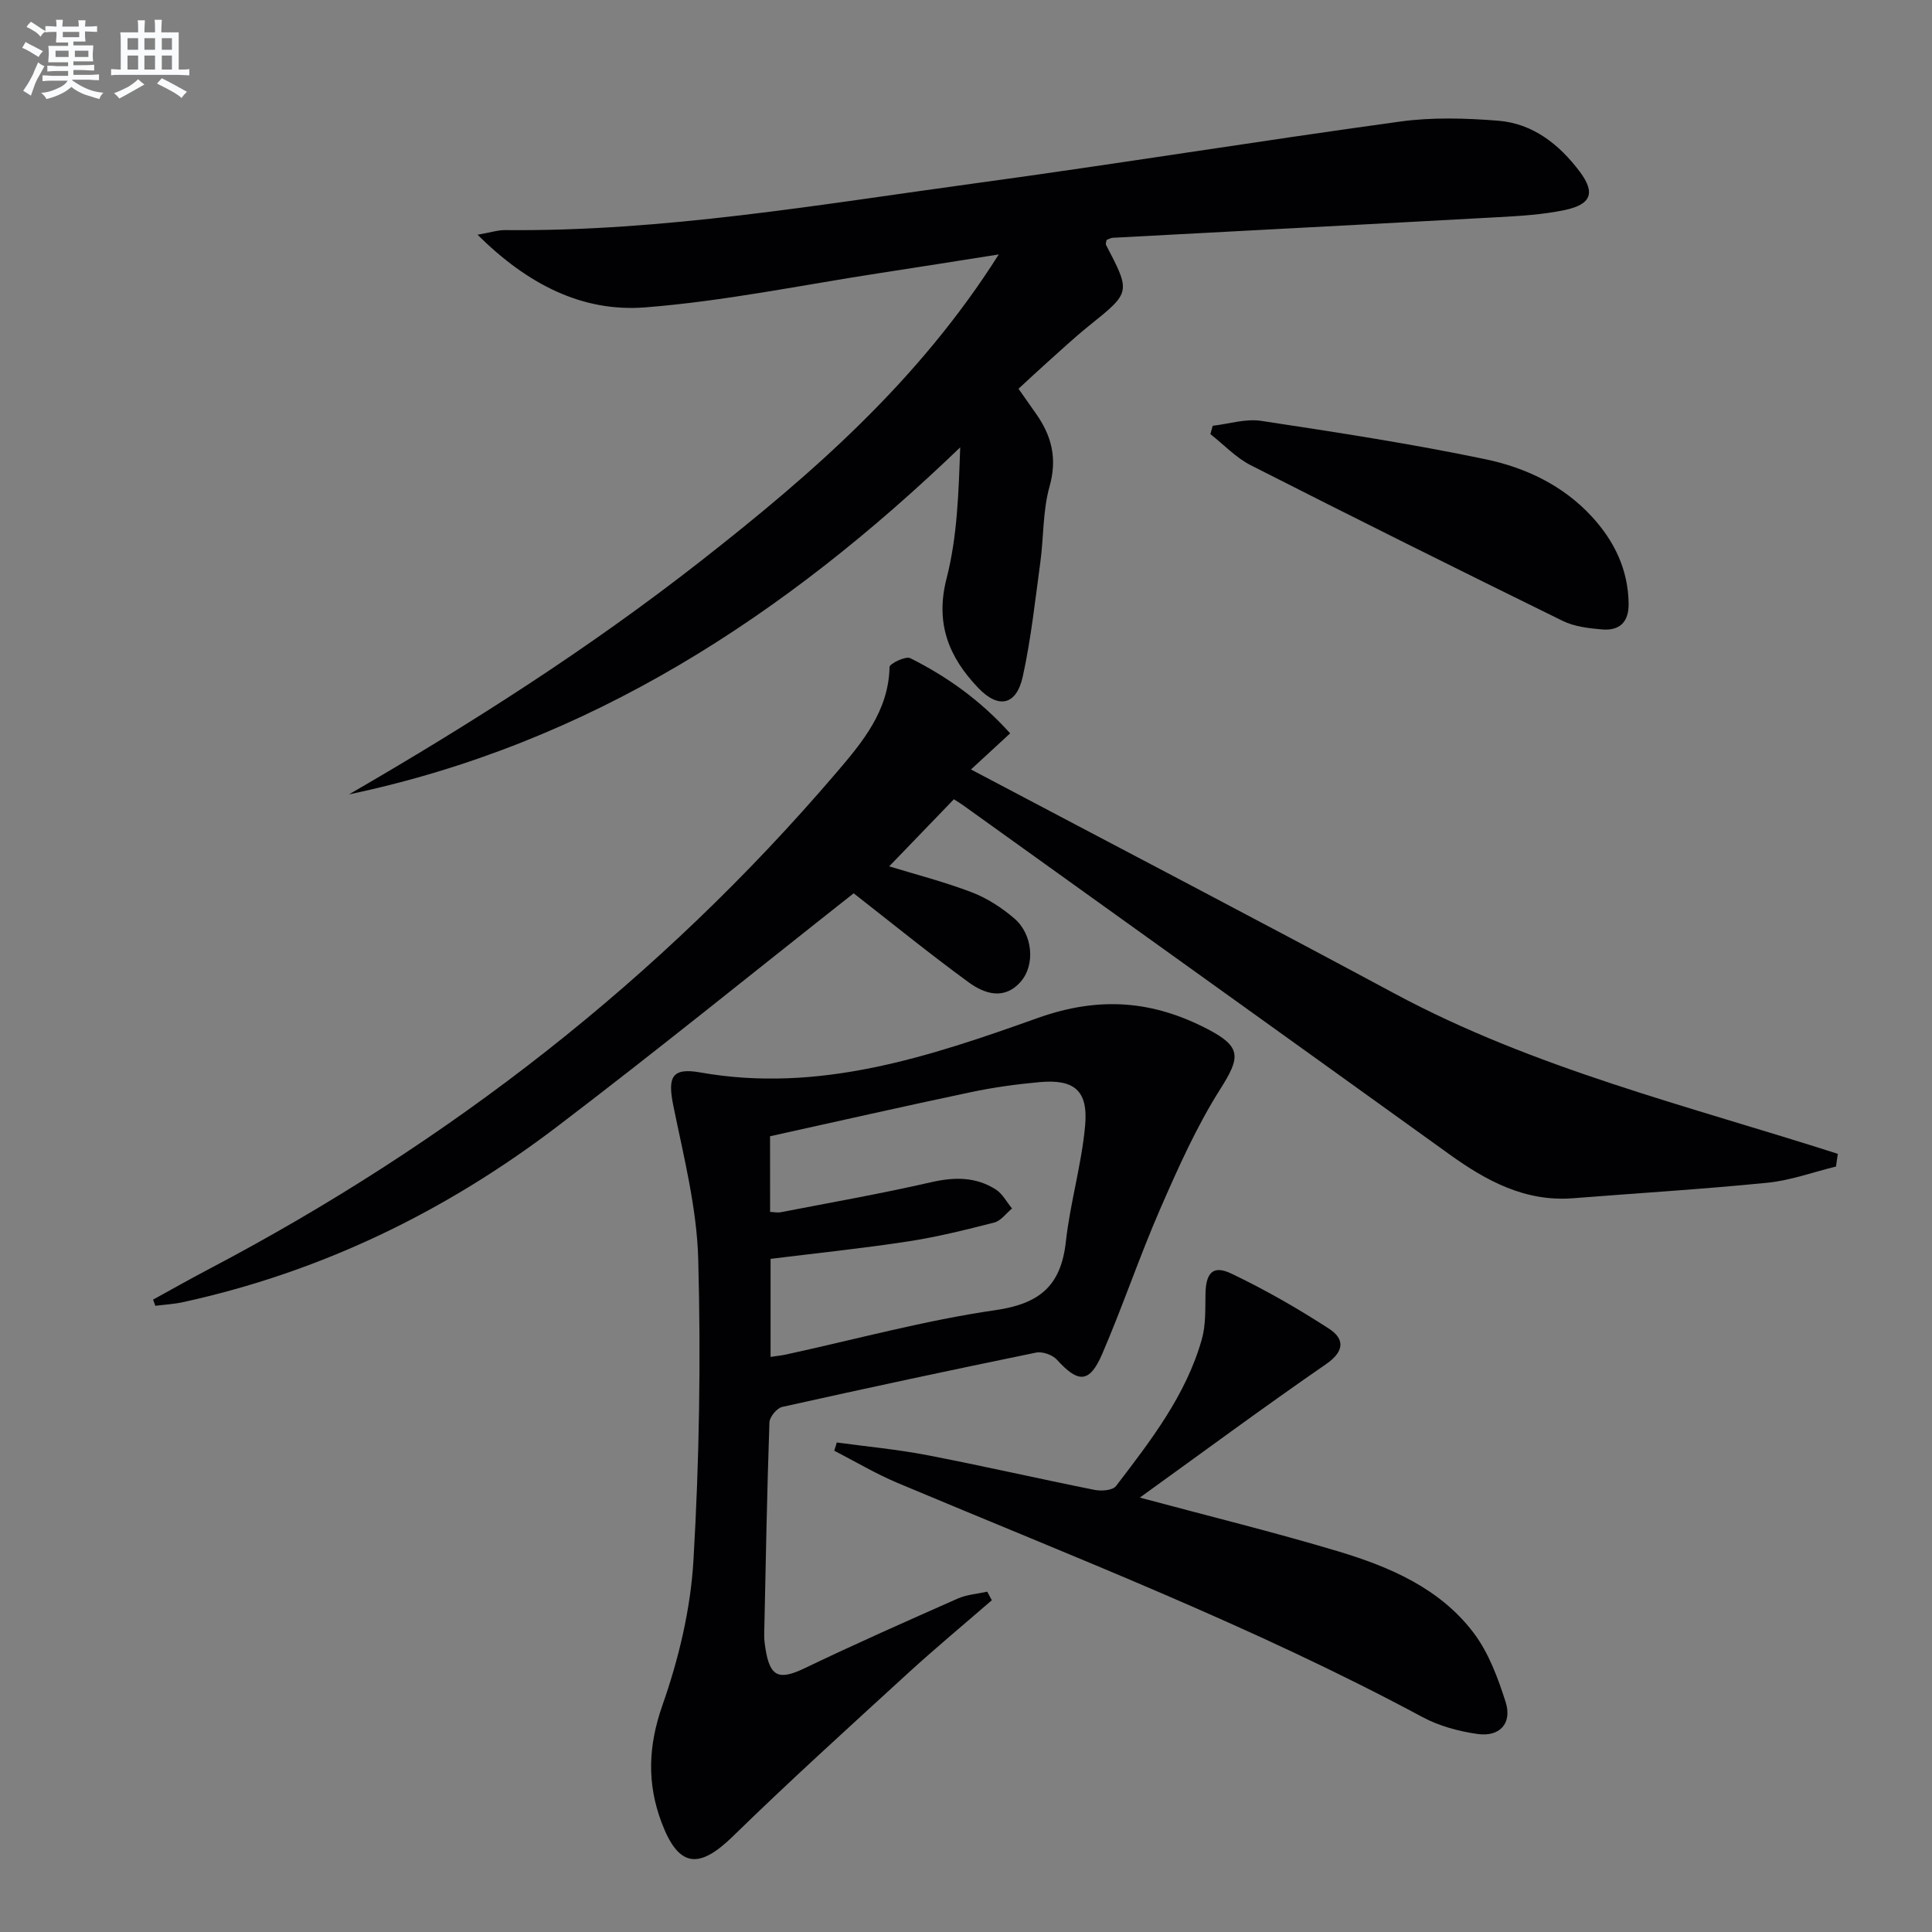
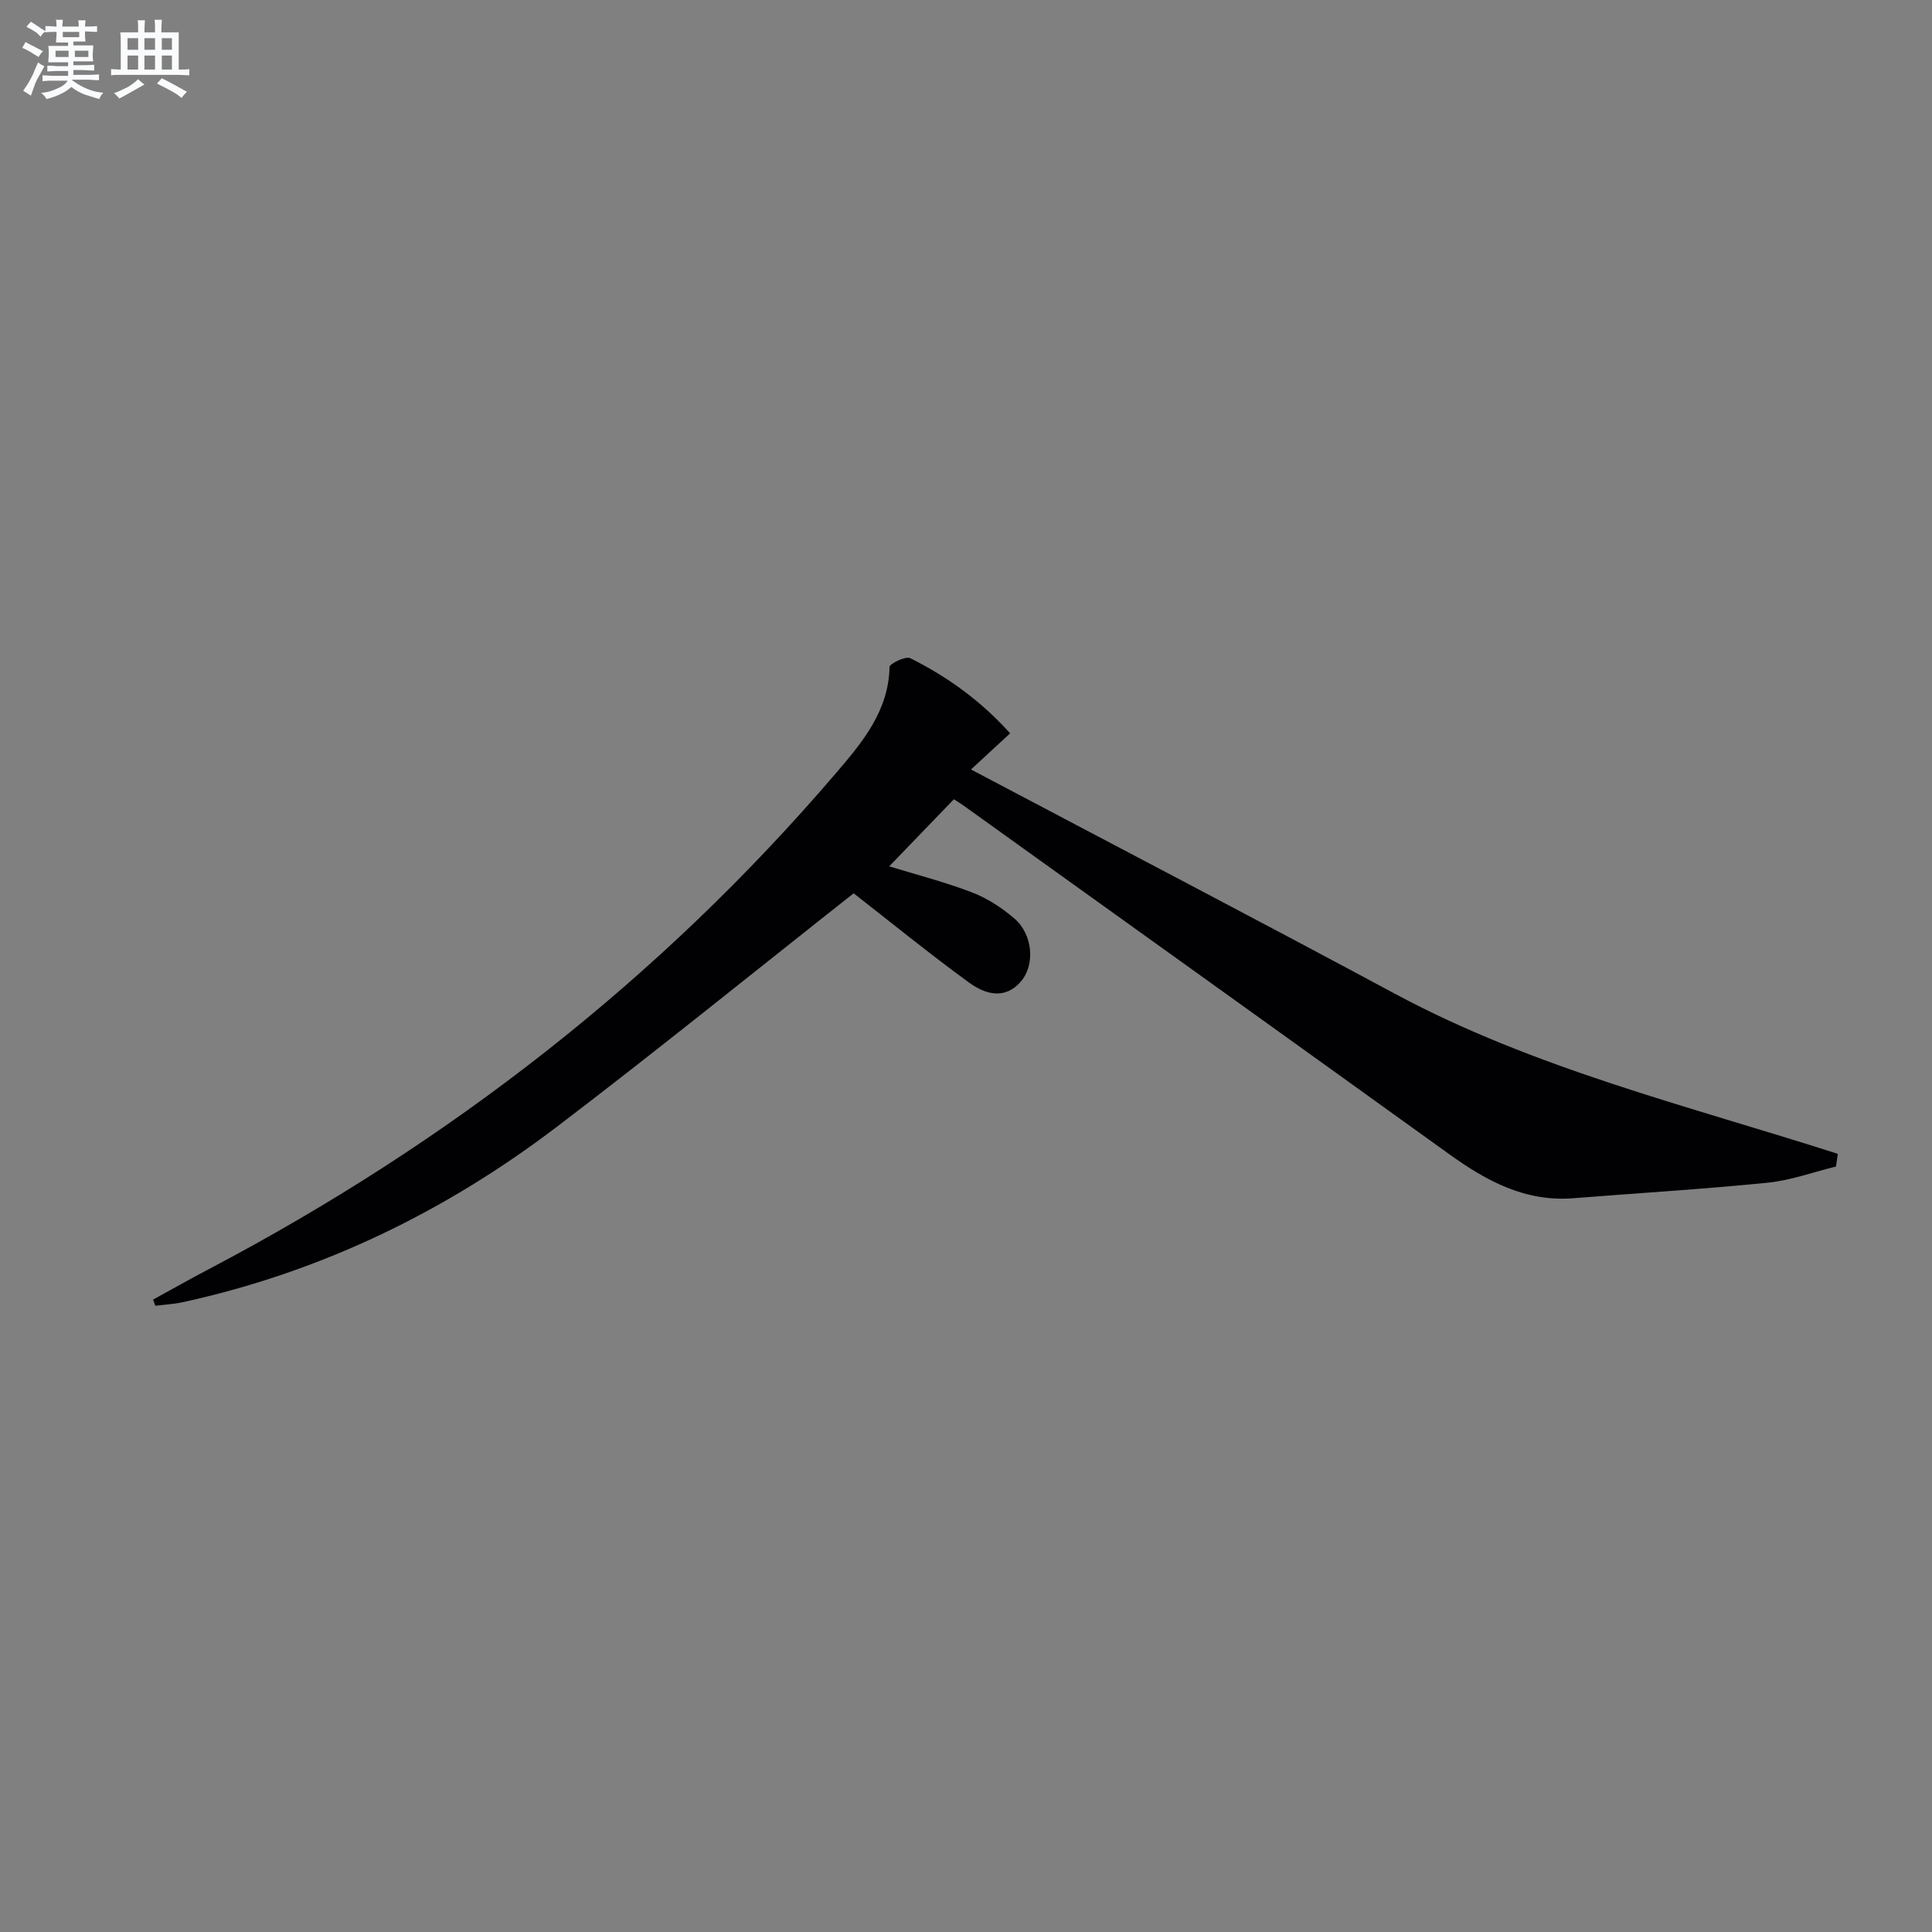
<svg xmlns="http://www.w3.org/2000/svg" enable-background="new 0 0 400 400" viewBox="0 0 400 400">
  <rect x="0" y="0" width="400" height="400" fill="#808080" stroke="none" />
  <g fill="#010103">
-     <path d="m72.25 164.47c25.28-14.63 49.82-30.29 72.82-48.3 23.11-18.09 45.1-37.22 61.71-63.49-8.94 1.4-16.69 2.65-24.45 3.83-16.24 2.49-32.41 5.85-48.75 7.13-13.03 1.02-24.37-4.78-34.71-15.04 2.71-.47 4.22-.98 5.73-.96 32.71.32 64.85-5.26 97.09-9.66 29.42-4.01 58.75-8.77 88.17-12.81 6.66-.92 13.58-.71 20.31-.18 7.19.57 12.65 4.9 16.88 10.52 3.32 4.42 2.42 6.83-3.15 7.99-4.52.94-9.21 1.22-13.84 1.47-26.55 1.46-53.11 2.83-79.66 4.26-.45.02-.88.3-1.29.44-.06.43-.24.81-.12 1.03 5.14 9.85 5.11 9.81-3.45 16.69-3.11 2.5-6.03 5.24-9.01 7.9-1.86 1.66-3.67 3.37-5.66 5.2 1.41 2 2.53 3.61 3.66 5.21 3.22 4.58 4.39 9.24 2.77 15.01-1.42 5.04-1.2 10.52-1.92 15.77-1.07 7.88-1.92 15.82-3.62 23.57-1.32 6-5.03 6.78-9.25 2.35-6.06-6.35-8.93-13.31-6.53-22.65 2.23-8.66 2.49-17.83 2.82-27.13-36.31 34.93-76.83 61.4-126.55 71.85z" />
    <path d="m176.74 184.95c-20.39 16.08-40.68 32.54-61.46 48.35-23.15 17.61-48.89 30.08-77.46 36.31-1.85.4-3.77.5-5.66.74-.16-.43-.31-.85-.47-1.28 3.84-2.1 7.65-4.27 11.53-6.3 49.74-26.16 93.39-60.02 129.95-102.81 5.36-6.27 10.82-12.76 11-21.87.01-.69 3.33-2.3 4.29-1.82 7.74 3.86 14.68 8.88 20.68 15.56-2.6 2.4-4.89 4.51-8.11 7.48 29.73 15.71 58.83 30.88 87.73 46.41s60.74 23.22 91.74 33.17c-.13.88-.25 1.75-.38 2.63-4.72 1.15-9.38 2.87-14.17 3.35-13.38 1.34-26.82 2.15-40.23 3.21-9.94.79-17.98-3.58-25.69-9.13-33.49-24.1-67.03-48.13-100.56-72.18-.67-.48-1.38-.91-1.98-1.29-4.52 4.69-8.98 9.32-13.39 13.89 5.31 1.63 11.33 3.17 17.09 5.37 3.18 1.21 6.22 3.19 8.82 5.42 3.82 3.28 4.36 9.58 1.34 13.06-3.39 3.91-7.5 2.56-10.78.17-8.17-5.96-16.02-12.35-23.83-18.44z" />
-     <path d="m205.35 331.31c-5.85 5.07-11.81 10.02-17.52 15.25-12.13 11.11-24.34 22.16-36.11 33.65-7.07 6.9-11.26 6.43-14.77-2.94-3.02-8.05-2.76-15.79.2-24.22 3.37-9.59 5.83-19.87 6.42-29.98 1.22-20.75 1.55-41.61.99-62.39-.29-10.64-3.02-21.25-5.16-31.78-1.18-5.81-.39-7.92 5.54-6.87 24.65 4.38 47.49-3.27 69.87-11.25 12.86-4.59 23.91-3.61 35.3 2.33 7 3.65 6.67 5.84 2.55 12.35-4.93 7.78-8.74 16.33-12.44 24.81-4.31 9.88-7.75 20.15-12.02 30.05-2.63 6.09-4.96 6.07-9.37 1.2-.91-1.01-3.01-1.75-4.32-1.48-17.56 3.6-35.08 7.35-52.57 11.25-1.1.25-2.6 2.07-2.64 3.2-.5 14.64-.77 29.28-1.08 43.92-.02.99.11 2 .27 2.98.93 5.85 2.83 6.52 8.1 4 10.46-5.03 21.08-9.72 31.69-14.42 1.88-.83 4.06-.97 6.11-1.43.31.59.64 1.18.96 1.77zm-45.91-80.4c.89.04 1.55.19 2.15.08 10.4-2.02 20.85-3.85 31.17-6.22 4.82-1.1 9.25-1.15 13.4 1.49 1.39.89 2.26 2.6 3.37 3.94-1.21 1-2.29 2.55-3.67 2.91-5.92 1.52-11.88 3-17.91 3.92-9.45 1.45-18.98 2.43-28.41 3.6v20.3c1.36-.21 2.34-.3 3.28-.51 14.42-3.14 28.72-7.06 43.28-9.17 9.19-1.33 13.56-5.07 14.57-14.14.89-8.05 3.25-15.95 3.99-24.01.67-7.31-2.23-9.7-9.39-9.06-4.78.43-9.57 1.09-14.26 2.08-13.9 2.93-27.76 6.08-41.58 9.13.01 5.62.01 10.56.01 15.66z" />
-     <path d="m235.99 310.06c14.4 3.87 27.78 7.15 40.96 11.1 10.75 3.22 21.18 7.67 28.18 16.95 3.09 4.1 5 9.29 6.59 14.26 1.41 4.42-1.21 7.3-5.85 6.63-3.88-.56-7.9-1.64-11.33-3.48-35.08-18.84-72.17-33.13-108.77-48.52-4.48-1.89-8.7-4.41-13.04-6.64.17-.57.35-1.14.52-1.71 6.27.86 12.6 1.44 18.8 2.64 11.56 2.23 23.04 4.87 34.59 7.18 1.4.28 3.72.1 4.41-.79 7.17-9.38 14.48-18.77 17.77-30.38.84-2.95.71-6.22.76-9.34.07-4.42 1.52-6.1 5.33-4.29 6.99 3.33 13.76 7.22 20.26 11.43 3.2 2.08 3.26 4.65-.61 7.32-12.83 8.85-25.37 18.13-38.57 27.64z" />
-     <path d="m251.08 88.15c3.34-.38 6.8-1.5 10-1.02 15.55 2.36 31.12 4.74 46.51 7.96 8.28 1.73 16.07 5.42 22.03 11.92 4.63 5.06 7.46 10.9 7.57 17.93.06 3.84-1.85 5.68-5.47 5.38-2.77-.23-5.75-.58-8.2-1.78-21.59-10.6-43.13-21.32-64.57-32.22-3.08-1.57-5.58-4.27-8.35-6.44.17-.59.32-1.16.48-1.73z" />
  </g>
  <path d="m6.8 9.5c.6.3 1.3.7 2.1 1.1-.4.4-.7.8-.9 1.2-.7-.4-1.3-.8-1.8-1.1s-1.1-.6-1.6-.8c.2-.4.5-.8.7-1.2.4.2.8.5 1.5.8zm.9 6.9c-.3.6-.5 1.1-.7 1.7s-.4 1.1-.6 1.7c-.6-.4-1.1-.7-1.6-1 .7-1 1.2-1.8 1.5-2.4.3-.5.6-1.1.8-1.7.3-.6.5-1.2.8-1.8.3.3.8.6 1.3.8-.7 1.3-1.2 2.2-1.5 2.7zm.1-11c.4.3 1 .7 1.7 1.1-.5.2-.8.6-1.1 1.1-.5-.6-1-1-1.4-1.2s-.9-.6-1.5-.8c.2-.4.5-.7.9-1.1.5.3.9.6 1.4.9zm10.5 13.1c1 .4 2 .6 3.1.7-.4.4-.7.8-.8 1.3-.9-.2-1.9-.6-3-.9-1-.4-2-.9-2.8-1.6-.5.4-1.1.9-1.9 1.3s-1.9.9-3.3 1.2c-.1-.3-.5-.8-1.1-1.3 1 0 2.1-.3 3.2-.8 1.2-.5 1.9-1 2.3-1.7h-3.2c-.4 0-1 0-2 .1v-1.2c1 0 1.7.1 2 .1h3.3v-1h-2.3c-.2 0-.9 0-2 .1v-1.2c1.2 0 1.9.1 2 .1h2.3v-.8h-4.1c0-.7.1-1.2.1-1.6 0-.5 0-1.1-.1-1.8h4.1v-.7h-2.5c0-.6.1-1.1.1-1.6v-.6h-.5c-.4 0-1 0-1.8.1v-1.3c1.2 0 1.9.1 2.1.1h.2c0-.3 0-.8-.1-1.4h1.4c0 .6-.1 1-.1 1.4h3.4c0-.4 0-.8-.1-1.3h1.5c0 .4-.1.9-.1 1.3.7 0 1.5 0 2.5-.1v1.2c-1 0-1.8-.1-2.5-.1v.6c0 .3 0 .8.1 1.5h-2.5v.8h4.1c0 .8-.1 1.3-.1 1.8s0 1 .1 1.5h-4.1v.8h1.4c.8 0 1.8 0 2.9-.1v1.2c-1 0-1.9-.1-2.8-.1h-1.5v1h3.2c.3 0 1 0 2.1-.1v1.2c-1.1 0-1.8-.1-2.1-.1h-3.4l-.1.1c1.4 1 2.4 1.5 3.4 1.9zm-4.1-6.7v-1.3h-2.7v1.3zm2.2-4.1v-1.1h-3.4v1.1zm1.9 4.1v-1.3h-2.8v1.3z" fill="#fafbfc" />
  <path d="m37 6.7v2.3 5.4c1 0 1.8 0 2.2-.1v1.3c-.6 0-1.5-.1-2.5-.1h-11.9c-.7 0-1.3 0-1.8.1v-1.3c.5 0 1.1.1 2 .1v-5.2c0-1 0-1.8-.1-2.5h3.7c0-1.3 0-2.1-.1-2.5h1.5c0 .4-.1 1.3-.1 2.5h2.2c0-1.2 0-2.1-.1-2.6h1.5c0 .4-.1 1.3-.1 2.6zm-12.3 13.7c-.3-.4-.7-.8-1.1-1.1 1.1-.4 2.1-.9 2.9-1.3.8-.5 1.5-1 2.1-1.6.4.4.9.8 1.3 1.1-2.5 1.4-4.2 2.4-5.2 2.9zm3.9-10.1v-2.4h-2.2v2.4zm0 4.1v-2.9h-2.2v2.9zm3.5-4.1v-2.4h-2.2v2.4zm0 4.1v-2.9h-2.2v2.9zm.4 2.9 1-1.1c.6.3 1.4.7 2.5 1.3s2 1.1 2.7 1.5c-.4.4-.8.8-1.1 1.3-.8-.8-2.5-1.7-5.1-3zm3.1-7v-2.4h-2.1v2.4zm0 4.1v-2.9h-2.1v2.9z" fill="#fafbfc" />
</svg>